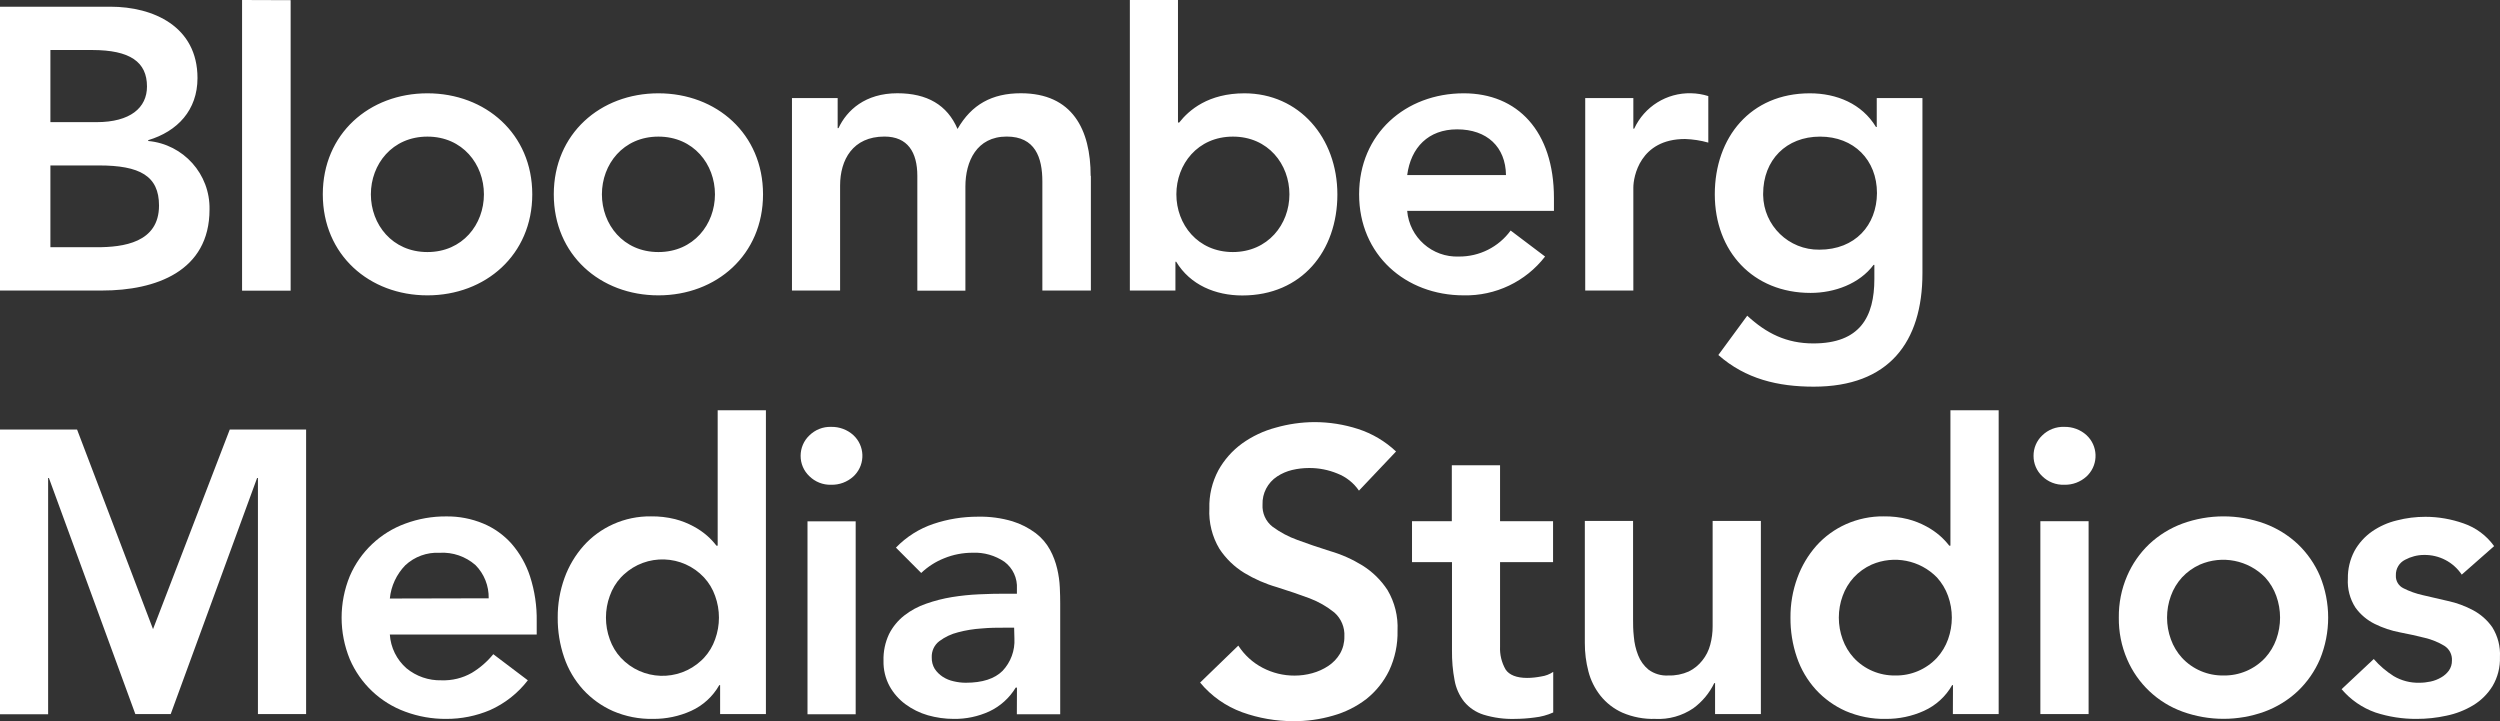
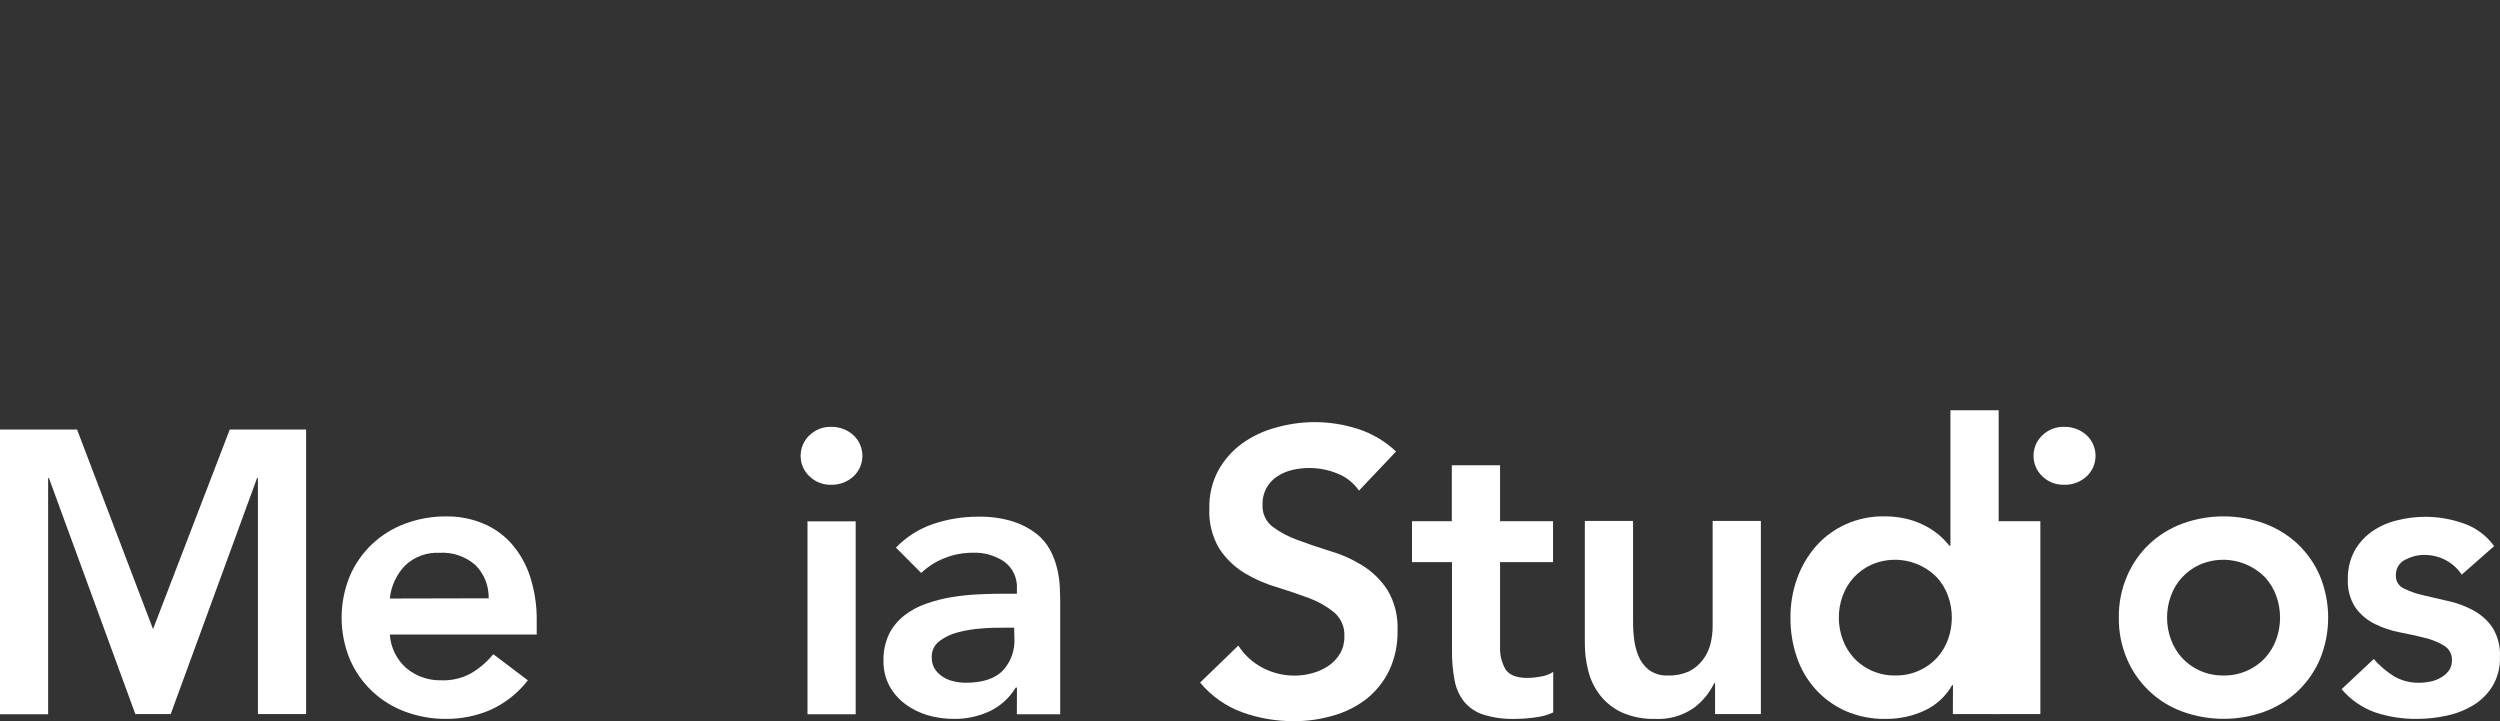
<svg xmlns="http://www.w3.org/2000/svg" id="Layer_2" data-name="Layer 2" viewBox="0 0 450.9 130.07">
  <rect x="0" y="0" width="450.9" height="130.07" fill="#333333" stroke="none" />
  <defs>
    <style>
      .cls-1 {
        fill: #fff;
      }
    </style>
  </defs>
  <g id="Layer_1-2" data-name="Layer 1">
    <g id="Layer_2-2" data-name="Layer 2">
      <g id="All_lockups" data-name="All lockups">
-         <path class="cls-1" d="M26.73,25.43v-.15c5.28-1.58,8.89-5.42,8.89-11.2,0-9.33-8-12.87-15.69-12.87H0v51.19h18.42c9.68,0,19.37-3.47,19.37-14.61.13-6.38-4.7-11.78-11.06-12.36ZM9.09,9.02h7.52c6.87,0,9.9,2.17,9.9,6.58,0,3.83-3,6.43-9.11,6.43h-8.31v-13.01ZM17.48,44.59h-8.39v-14.75h8.75c7.37,0,10.84,1.88,10.84,7.23,0,6.73-6.5,7.52-11.2,7.52ZM77.09,16.83c-10.48,0-18.87,7.3-18.87,18.22s8.39,18.22,18.87,18.22,18.91-7.31,18.91-18.22-8.43-18.22-18.91-18.22ZM77.09,45.46c-6.36,0-10.2-5-10.2-10.41s3.84-10.41,10.2-10.41,10.19,5,10.19,10.41-3.83,10.41-10.19,10.41ZM118.75,16.83c-10.48,0-18.87,7.3-18.87,18.22s8.39,18.22,18.87,18.22,18.87-7.31,18.87-18.22-8.39-18.22-18.87-18.22ZM118.75,45.46c-6.36,0-10.19-5-10.19-10.41s3.83-10.41,10.19-10.41,10.2,5,10.2,10.41-3.84,10.41-10.2,10.41ZM196.75,31.72v20.68h-8.75v-19.67c0-4.33-1.3-8.1-6.43-8.1-5.42,0-7.45,4.49-7.45,9v18.8h-8.67v-20.71c0-4.26-1.74-7.09-5.93-7.09-5.71,0-8,4.2-8,8.83v18.94h-8.68V17.69h8.24v5.42h.15c1.52-3.25,4.84-6.29,10.62-6.29,5.35,0,9,2.1,10.85,6.44,2.53-4.41,6.21-6.44,11.42-6.44,9.34,0,12.59,6.59,12.59,14.9h.04ZM224.46,16.83c-6.51,0-10,3-11.78,5.27h-.22V0h-8.68v52.4h8.22v-5.19h.14c2.53,4.19,7.09,6.08,11.93,6.08,10.7,0,17.14-8,17.14-18.22s-6.88-18.24-16.79-18.24h.04ZM222.37,45.46c-6.37,0-10.2-5-10.2-10.41s3.83-10.41,10.2-10.41,10.19,5,10.19,10.41-3.87,10.41-10.23,10.41h.04ZM264,16.83c-10.49,0-18.87,7.3-18.87,18.22s8.38,18.22,18.87,18.22c5.72.12,11.17-2.47,14.67-7l-6.21-4.69c-2.17,2.98-5.65,4.72-9.33,4.69-4.81.19-8.93-3.44-9.33-8.24h26.47v-2.33c-.01-12.07-6.59-18.87-16.27-18.87ZM253.8,31.58c.66-5,3.84-8.25,9-8.25,5.42,0,8.75,3.18,8.82,8.25h-17.82ZM305,16.82c1.06.02,2.1.19,3.11.51v8.39c-1.37-.39-2.77-.6-4.19-.65-8.17,0-9.33,6.87-9.33,8.75v18.58h-8.68V17.69h8.68v5.52h.15c1.84-3.99,5.87-6.5,10.26-6.39ZM338.49,17.69v5.21h-.14c-2.53-4.19-7.09-6.07-11.93-6.07-10.7,0-17.14,7.95-17.14,18.22s6.87,17.78,17.28,17.78c4.34,0,8.82-1.66,11.36-5.06h.14v2.54c0,6.86-2.6,11.63-11,11.63-4.85,0-8.46-1.8-11.93-5l-5.21,7.09c4.92,4.34,10.78,5.71,17.21,5.71,13.52,0,19.6-8,19.6-20.46v-31.59h-8.24ZM328.15,45.03c-5.52.08-10.07-4.33-10.15-9.85,0-.07,0-.14,0-.21,0-6.14,4.19-10.33,10.27-10.33s10.26,4.19,10.26,10.19c-.04,5.79-3.94,10.2-10.38,10.2ZM52.42.03v52.4h-8.76V0l8.76.03Z" />
        <path class="cls-1" d="M0,77.47h13.9l13.7,36,13.84-36h13.77v51.32h-8.69v-42.58h-.15l-15.58,42.58h-6.38l-15.59-42.58h-.14v42.62H0v-51.36Z" />
        <path class="cls-1" d="M70.31,114.44c.15,2.35,1.23,4.54,3,6.09,1.77,1.46,4.01,2.23,6.31,2.17,1.91.07,3.81-.39,5.47-1.34,1.48-.89,2.79-2.03,3.88-3.37l6.23,4.71c-1.79,2.33-4.13,4.17-6.81,5.37-2.5,1.06-5.19,1.6-7.9,1.59-2.52.02-5.03-.42-7.4-1.3-4.49-1.64-8.11-5.06-10-9.46-1.97-4.81-1.97-10.19,0-15,1.89-4.4,5.51-7.82,10-9.46,2.37-.88,4.88-1.32,7.4-1.3,2.27-.03,4.53.4,6.63,1.27,1.97.81,3.73,2.07,5.15,3.66,1.49,1.72,2.63,3.73,3.33,5.9.84,2.61,1.25,5.35,1.2,8.09v2.39h-26.49ZM88.14,107.91c.05-2.24-.81-4.41-2.39-6-1.78-1.55-4.09-2.35-6.45-2.21-2.29-.12-4.52.69-6.2,2.25-1.58,1.63-2.57,3.74-2.79,6l17.83-.04Z" />
-         <path class="cls-1" d="M129.88,123.57h-.15c-1.16,2.04-2.93,3.67-5.07,4.64-2.16.98-4.52,1.47-6.89,1.45-2.48.05-4.93-.43-7.21-1.41-2.05-.91-3.89-2.23-5.4-3.88-1.52-1.68-2.68-3.65-3.41-5.8-.79-2.31-1.18-4.74-1.16-7.18-.02-2.44.4-4.87,1.23-7.17.77-2.13,1.94-4.1,3.45-5.8,1.48-1.65,3.3-2.97,5.33-3.88,2.14-.96,4.46-1.44,6.81-1.41,1.47-.02,2.93.15,4.35.5,1.16.3,2.28.74,3.33,1.31.88.47,1.71,1.04,2.47,1.7.61.54,1.16,1.13,1.66,1.78h.22v-24.43h8.7v54.8h-8.26v-5.22ZM109.29,111.39c0,1.34.23,2.66.69,3.92.43,1.23,1.11,2.37,2,3.33,3.87,4.14,10.37,4.36,14.52.48.17-.16.33-.32.48-.48.89-.96,1.57-2.1,2-3.33.92-2.53.92-5.3,0-7.83-.43-1.23-1.11-2.37-2-3.33-3.87-4.14-10.37-4.36-14.52-.48-.17.16-.33.32-.48.48-.89.96-1.57,2.1-2,3.33-.46,1.25-.69,2.58-.69,3.91h0Z" />
        <path class="cls-1" d="M144.4,82.21c0-1.38.56-2.71,1.56-3.66,1.05-1.04,2.47-1.61,3.95-1.56,1.47-.03,2.91.5,4,1.49,2.06,1.9,2.19,5.12.28,7.18-.09.1-.18.19-.28.28-1.09.99-2.52,1.53-4,1.49-1.48.05-2.9-.52-3.95-1.56-1-.95-1.57-2.28-1.56-3.66ZM145.64,94.03h8.69v34.79h-8.69v-34.79Z" />
        <path class="cls-1" d="M183.42,124.01h-.22c-1.14,1.88-2.8,3.38-4.79,4.31-2,.91-4.18,1.37-6.38,1.34-1.58,0-3.15-.22-4.67-.65-1.46-.42-2.84-1.1-4.06-2-1.18-.87-2.15-1.98-2.86-3.26-.75-1.4-1.13-2.98-1.09-4.57-.05-1.66.29-3.31,1-4.82.65-1.29,1.58-2.43,2.72-3.33,1.19-.93,2.52-1.65,3.95-2.14,1.52-.54,3.09-.94,4.68-1.2,1.62-.26,3.25-.43,4.89-.5,1.64-.08,3.19-.11,4.64-.11h2.18v-.87c.12-1.91-.72-3.74-2.25-4.89-1.69-1.14-3.69-1.72-5.73-1.63-1.76,0-3.51.33-5.14,1-1.54.61-2.94,1.51-4.14,2.65l-4.56-4.57c1.88-1.95,4.2-3.42,6.77-4.28,2.58-.87,5.28-1.3,8-1.3,2.11-.05,4.22.23,6.24.83,1.51.47,2.93,1.19,4.2,2.14,1.06.81,1.94,1.83,2.58,3,.59,1.08,1.02,2.24,1.3,3.44.26,1.11.42,2.23.47,3.37.05,1.09.07,2,.07,2.86v20h-7.82l.02-4.82ZM182.91,113.21h-1.81c-1.21,0-2.57,0-4.06.14-1.43.09-2.85.32-4.24.69-1.22.3-2.36.84-3.37,1.59-.92.69-1.43,1.79-1.38,2.94-.02.73.16,1.45.54,2.07.37.56.86,1.04,1.42,1.41.61.4,1.29.68,2,.83.71.17,1.45.26,2.18.26,3,0,5.2-.72,6.63-2.14,1.48-1.57,2.26-3.68,2.14-5.84l-.05-1.95Z" />
        <path class="cls-1" d="M245.1,88.49c-.95-1.39-2.31-2.47-3.88-3.08-1.62-.67-3.36-1.01-5.11-1-1.04,0-2.07.12-3.08.36-.95.23-1.86.62-2.68,1.16-1.7,1.11-2.71,3.03-2.64,5.07-.09,1.55.58,3.05,1.81,4,1.37,1.01,2.89,1.82,4.49,2.39,1.79.67,3.75,1.33,5.87,2,2.07.6,4.04,1.48,5.87,2.61,1.8,1.13,3.34,2.64,4.5,4.42,1.31,2.21,1.93,4.76,1.81,7.32.06,2.49-.46,4.96-1.52,7.22-.97,1.99-2.37,3.73-4.1,5.11-1.79,1.38-3.83,2.39-6,3-2.33.68-4.74,1.02-7.17,1-3.14,0-6.26-.54-9.21-1.6-2.97-1.08-5.6-2.93-7.61-5.36l6.89-6.67c1.09,1.69,2.6,3.07,4.38,4,1.78.93,3.75,1.42,5.76,1.41,1.08,0,2.15-.14,3.19-.43,1.03-.28,2.01-.72,2.9-1.31.86-.57,1.58-1.32,2.11-2.21.54-.94.81-2,.79-3.08.1-1.65-.57-3.26-1.81-4.35-1.35-1.09-2.87-1.96-4.49-2.57-1.79-.67-3.75-1.33-5.87-2-2.06-.59-4.04-1.46-5.88-2.57-1.8-1.1-3.33-2.59-4.49-4.35-1.31-2.19-1.94-4.73-1.81-7.28-.07-2.4.5-4.77,1.63-6.89,1.06-1.9,2.51-3.54,4.27-4.82,1.83-1.31,3.88-2.28,6.06-2.86,2.28-.65,4.63-.99,7-1,2.67,0,5.32.42,7.86,1.24,2.56.83,4.9,2.22,6.85,4.06l-6.69,7.06Z" />
        <path class="cls-1" d="M254.67,101.39v-7.39h7.18v-10.08h8.7v10.08h9.56v7.39h-9.56v15.22c-.07,1.45.28,2.88,1,4.14.66,1,2,1.52,3.88,1.52.85,0,1.7-.1,2.54-.26.78-.11,1.52-.39,2.17-.83v7.32c-1.07.48-2.21.79-3.37.91-1.16.16-2.34.24-3.51.25-1.93.06-3.85-.2-5.69-.76-1.36-.43-2.56-1.23-3.48-2.32-.89-1.13-1.49-2.46-1.74-3.88-.34-1.77-.49-3.56-.47-5.36v-15.95h-7.21Z" />
        <path class="cls-1" d="M317.59,128.79h-8.26v-5.58h-.15c-.87,1.8-2.16,3.35-3.77,4.53-2.02,1.38-4.44,2.05-6.88,1.92-2.03.06-4.04-.32-5.91-1.12-1.54-.69-2.89-1.73-3.95-3.05-1.02-1.29-1.77-2.78-2.18-4.38-.44-1.68-.66-3.41-.65-5.15v-22h8.7v17.65c0,1,0,2,.14,3.23.09,1.14.35,2.26.77,3.33.39,1.02,1.04,1.92,1.88,2.61,1.04.76,2.31,1.13,3.59,1.05,1.26.04,2.51-.21,3.66-.72.96-.47,1.8-1.15,2.46-2,.67-.83,1.15-1.8,1.42-2.83.29-1.09.44-2.21.43-3.33v-19h8.7v34.84Z" />
        <path class="cls-1" d="M352.24,123.57h-.15c-1.16,2.05-2.94,3.67-5.09,4.64-2.16.98-4.52,1.47-6.89,1.45-2.48.05-4.93-.44-7.21-1.41-2.05-.91-3.89-2.23-5.4-3.88-1.52-1.68-2.68-3.65-3.41-5.8-.79-2.31-1.18-4.74-1.16-7.18-.02-2.45.4-4.87,1.24-7.17.77-2.13,1.94-4.1,3.44-5.8,1.48-1.65,3.3-2.97,5.33-3.88,2.14-.95,4.47-1.44,6.81-1.41,1.47-.02,2.93.15,4.35.5,1.16.3,2.28.74,3.33,1.31.88.47,1.71,1.04,2.47,1.7.61.54,1.17,1.13,1.67,1.78h.21v-24.43h8.7v54.8h-8.26l.02-5.22ZM331.65,111.39c0,1.34.23,2.66.69,3.92.44,1.23,1.12,2.36,2,3.33,1.93,2.08,4.66,3.24,7.5,3.19,2.84.05,5.57-1.11,7.51-3.19.88-.97,1.56-2.1,2-3.33.91-2.53.91-5.3,0-7.83-.44-1.23-1.12-2.36-2-3.33-3.07-3.14-7.75-4.06-11.78-2.32-1.22.55-2.32,1.34-3.23,2.32-.88.97-1.56,2.1-2,3.33-.46,1.25-.69,2.58-.69,3.91Z" />
-         <path class="cls-1" d="M366.77,82.21c-.01-1.38.55-2.71,1.55-3.66,1.06-1.05,2.51-1.62,4-1.56,1.47-.03,2.91.5,4,1.49,2.06,1.9,2.19,5.12.28,7.18-.09.1-.18.19-.28.28-1.09.99-2.52,1.53-4,1.49-1.49.06-2.94-.51-4-1.56-1-.95-1.56-2.28-1.55-3.66ZM368,94h8.7v34.79h-8.7v-34.79Z" />
+         <path class="cls-1" d="M366.77,82.21c-.01-1.38.55-2.71,1.55-3.66,1.06-1.05,2.51-1.62,4-1.56,1.47-.03,2.91.5,4,1.49,2.06,1.9,2.19,5.12.28,7.18-.09.1-.18.19-.28.28-1.09.99-2.52,1.53-4,1.49-1.49.06-2.94-.51-4-1.56-1-.95-1.56-2.28-1.55-3.66ZM368,94v34.79h-8.7v-34.79Z" />
        <path class="cls-1" d="M382.15,111.39c-.03-2.58.47-5.13,1.49-7.5.93-2.17,2.29-4.13,4-5.76,1.73-1.62,3.77-2.88,6-3.7,4.78-1.73,10.01-1.73,14.79,0,2.23.82,4.27,2.08,6,3.7,1.71,1.63,3.07,3.59,4,5.76,1.97,4.81,1.97,10.19,0,15-.93,2.17-2.29,4.13-4,5.76-1.73,1.62-3.77,2.88-6,3.7-4.78,1.73-10.01,1.73-14.79,0-4.5-1.63-8.12-5.06-10-9.46-1.02-2.37-1.52-4.92-1.49-7.5ZM390.85,111.39c0,1.34.23,2.66.69,3.92.44,1.23,1.12,2.36,2,3.33,1.93,2.08,4.66,3.24,7.5,3.19,2.84.05,5.57-1.11,7.51-3.19.88-.97,1.56-2.1,2-3.33.91-2.53.91-5.3,0-7.83-.44-1.23-1.12-2.36-2-3.33-3.07-3.14-7.75-4.06-11.78-2.32-1.22.55-2.32,1.34-3.23,2.32-.88.97-1.56,2.1-2,3.33-.46,1.25-.69,2.58-.69,3.91Z" />
        <path class="cls-1" d="M444,103.64c-1.52-2.27-4.08-3.6-6.81-3.55-1.19,0-2.36.31-3.41.87-1.06.53-1.71,1.63-1.66,2.82-.06.98.49,1.9,1.37,2.32,1.1.56,2.27.97,3.48,1.24l4.53,1.05c1.58.34,3.1.9,4.53,1.66,1.39.74,2.58,1.79,3.48,3.08,1,1.61,1.48,3.48,1.38,5.37.06,1.84-.4,3.66-1.34,5.25-.87,1.41-2.06,2.59-3.48,3.45-1.49.9-3.12,1.53-4.82,1.88-1.76.39-3.56.58-5.37.58-2.53.02-5.05-.37-7.46-1.16-2.37-.84-4.47-2.29-6.09-4.2l5.8-5.44c1.04,1.2,2.25,2.23,3.59,3.08,1.41.83,3.03,1.25,4.67,1.2.67,0,1.34-.08,2-.22.66-.14,1.3-.39,1.88-.73.56-.31,1.04-.74,1.42-1.26.36-.52.55-1.14.54-1.78.07-1.08-.46-2.11-1.38-2.68-1.08-.65-2.25-1.13-3.48-1.42-1.4-.36-2.91-.69-4.53-1-1.57-.3-3.1-.81-4.53-1.52-1.38-.68-2.58-1.69-3.48-2.94-1-1.55-1.48-3.38-1.37-5.22-.03-1.74.38-3.46,1.19-5,.77-1.39,1.85-2.59,3.16-3.51,1.36-.94,2.88-1.62,4.49-2,1.68-.44,3.41-.65,5.15-.65,2.34,0,4.67.41,6.88,1.19,2.22.76,4.14,2.19,5.51,4.1l-5.84,5.14Z" />
      </g>
    </g>
  </g>
</svg>